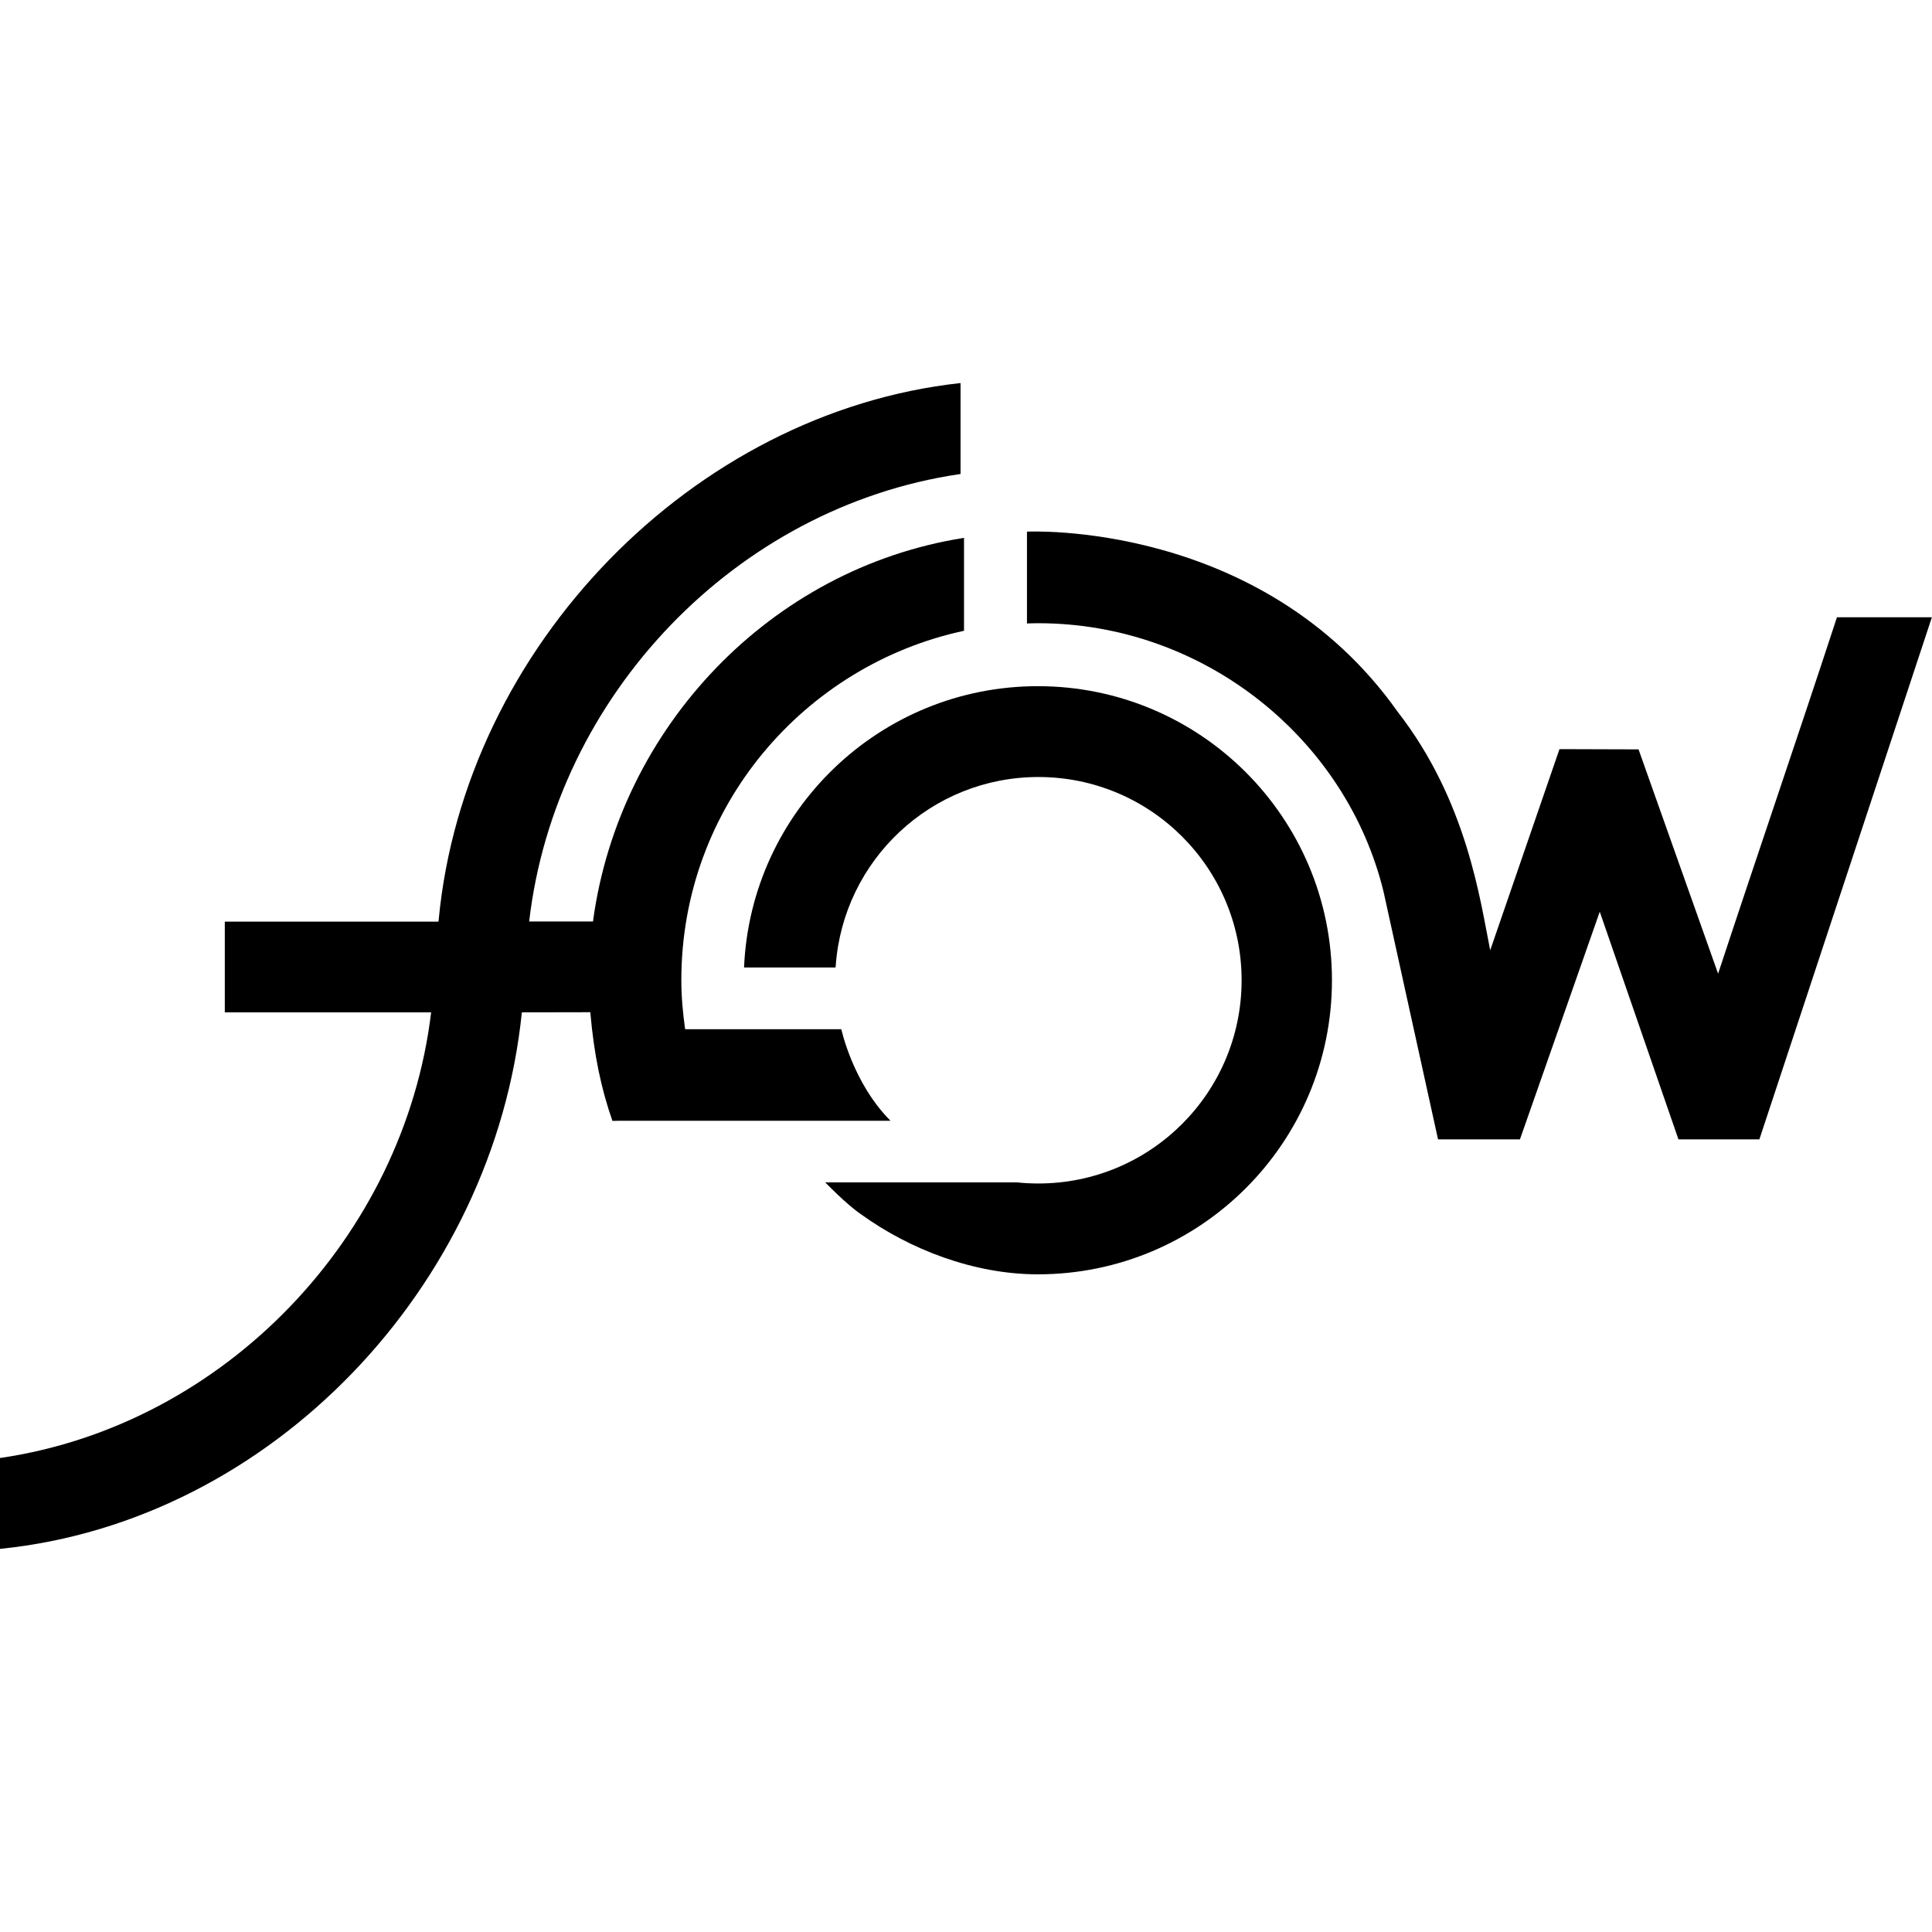
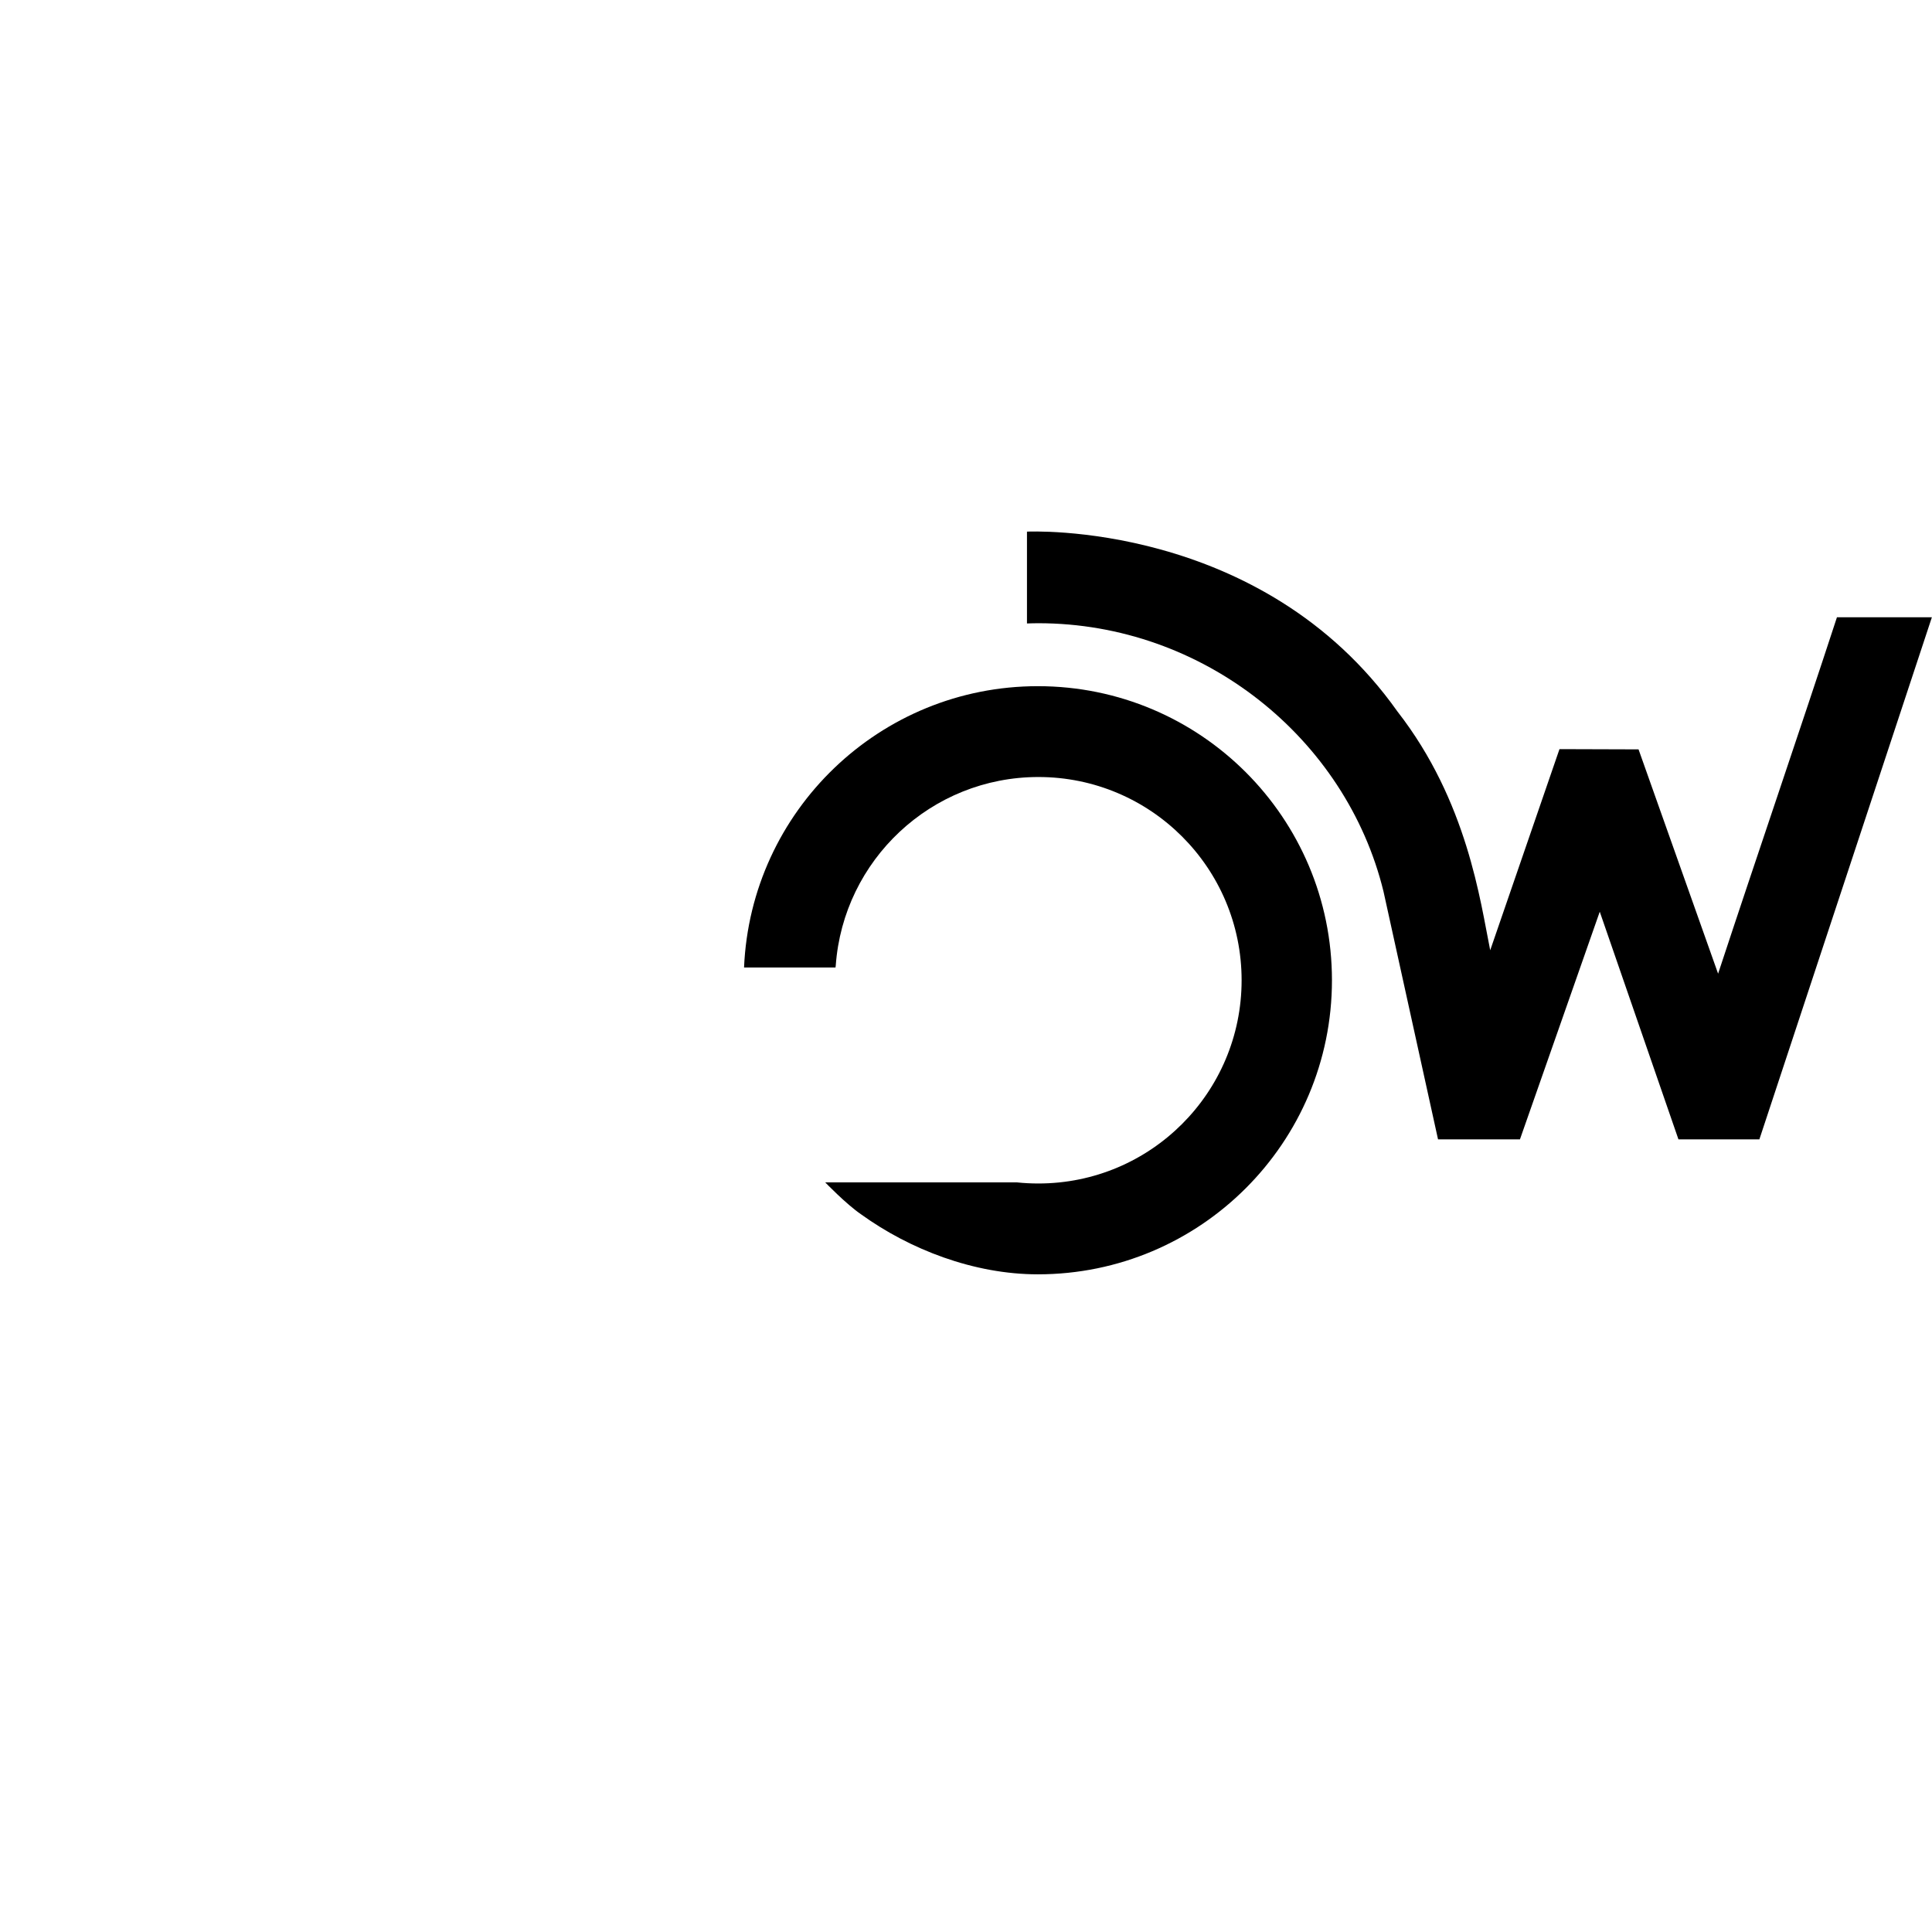
<svg xmlns="http://www.w3.org/2000/svg" version="1.1" id="Layer_1" x="0px" y="0px" viewBox="0 0 155.9 155.91" style="enable-background:new 0 0 155.9 155.91;" xml:space="preserve">
  <g>
    <path d="M120.25,76.68c-0.8-3.95-1.84-12.02-7.48-19.26c-10.96-15.48-29.9-14.52-29.9-14.52l0,7.41c0.3-0.01,0.61-0.02,0.91-0.02   c13.33,0,24.84,9.28,27.86,21.65l4.4,20h6.61l6.44-18.37l6.35,18.37h6.53l13.92-42.13h-7.66c-3.11,9.5-6.39,19.05-9.59,28.76   l-6.42-18.1l-6.38-0.02L120.25,76.68" />
    <path d="M81.6,95.41H66.59c0,0,1.69,1.76,2.91,2.59c3.9,2.81,9.07,4.83,14.25,4.83c13.11,0,23.73-10.63,23.73-23.73   c0-13.11-10.62-23.73-23.73-23.73c-12.76,0-23.17,10.07-23.71,22.7h7.38l0.02-0.16c0.61-8.5,7.7-15.21,16.35-15.21   c9.06,0,16.4,7.34,16.4,16.4c0,9.06-7.34,16.4-16.4,16.4c-0.59,0-1.17-0.03-1.74-0.09L81.6,95.41z" />
-     <path d="M34.79,81.69c-2.18,18.15-16.71,33.29-34.71,35.95L0,117.65v7.33h0.04c21.83-2.22,39.82-21.14,42.07-43.29l0.05,0   l5.48-0.01v0.06c0.29,3.33,0.86,6.09,1.78,8.71l0.54-0.01h21.9c-3.04-3.04-3.97-7.39-3.97-7.39h-12.6l-0.01-0.04   c-0.18-1.28-0.3-2.59-0.3-3.92c0-14,9.94-25.43,22.81-28.19l0,0v-7.5l-0.05,0.01c-15.58,2.47-27.75,15.3-29.88,30.87v0.08H42.7   c2.11-18.22,16.68-33.44,34.73-36.1l0.08-0.02v-7.33l0,0C55.9,33.26,37.49,52.22,35.4,74.21l-0.02,0.16l-17.24,0v7.32h16.28   L34.79,81.69z" />
  </g>
</svg>